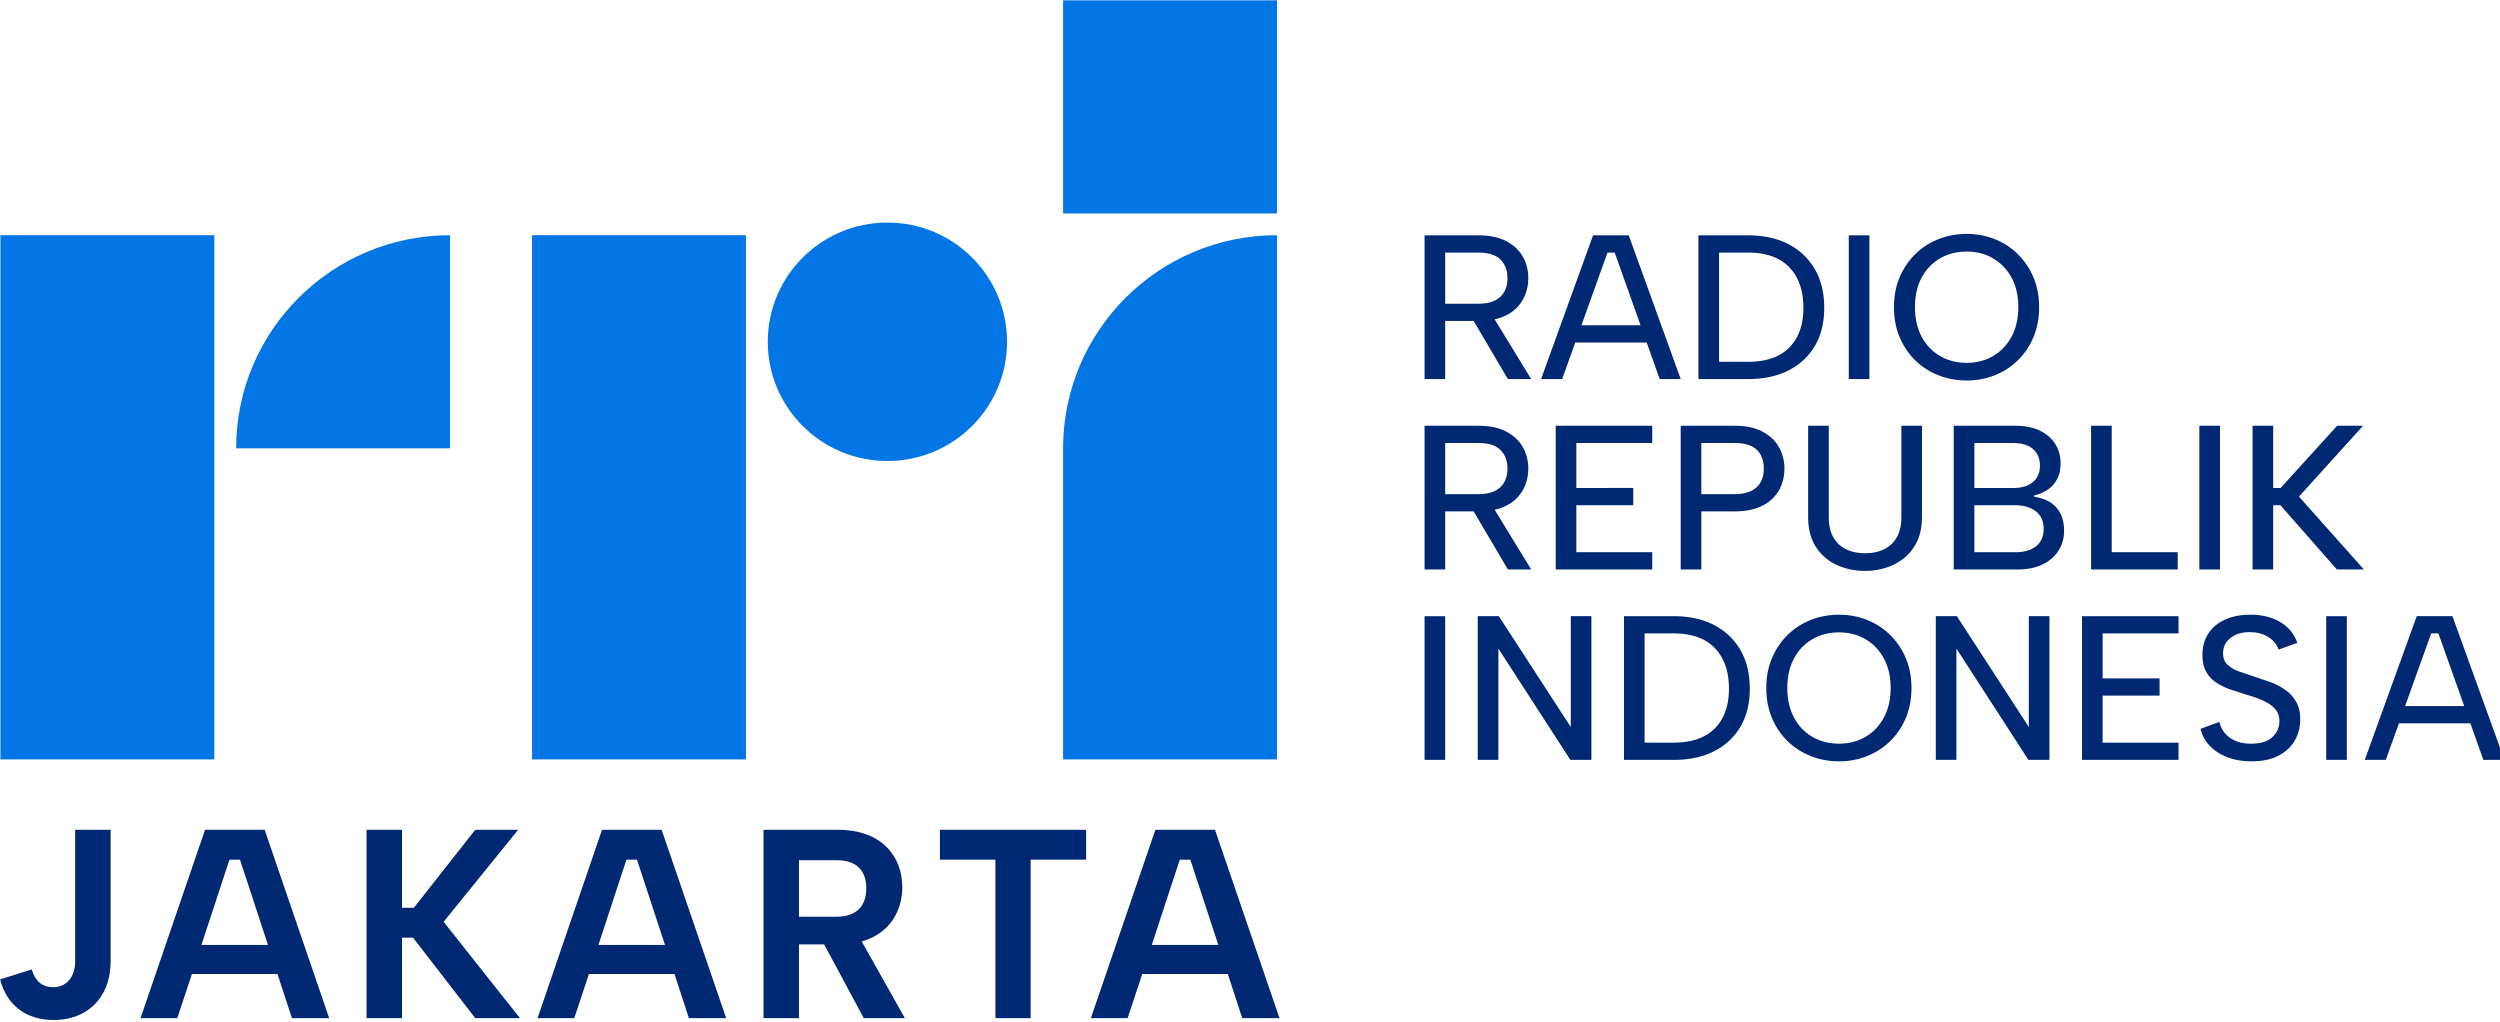
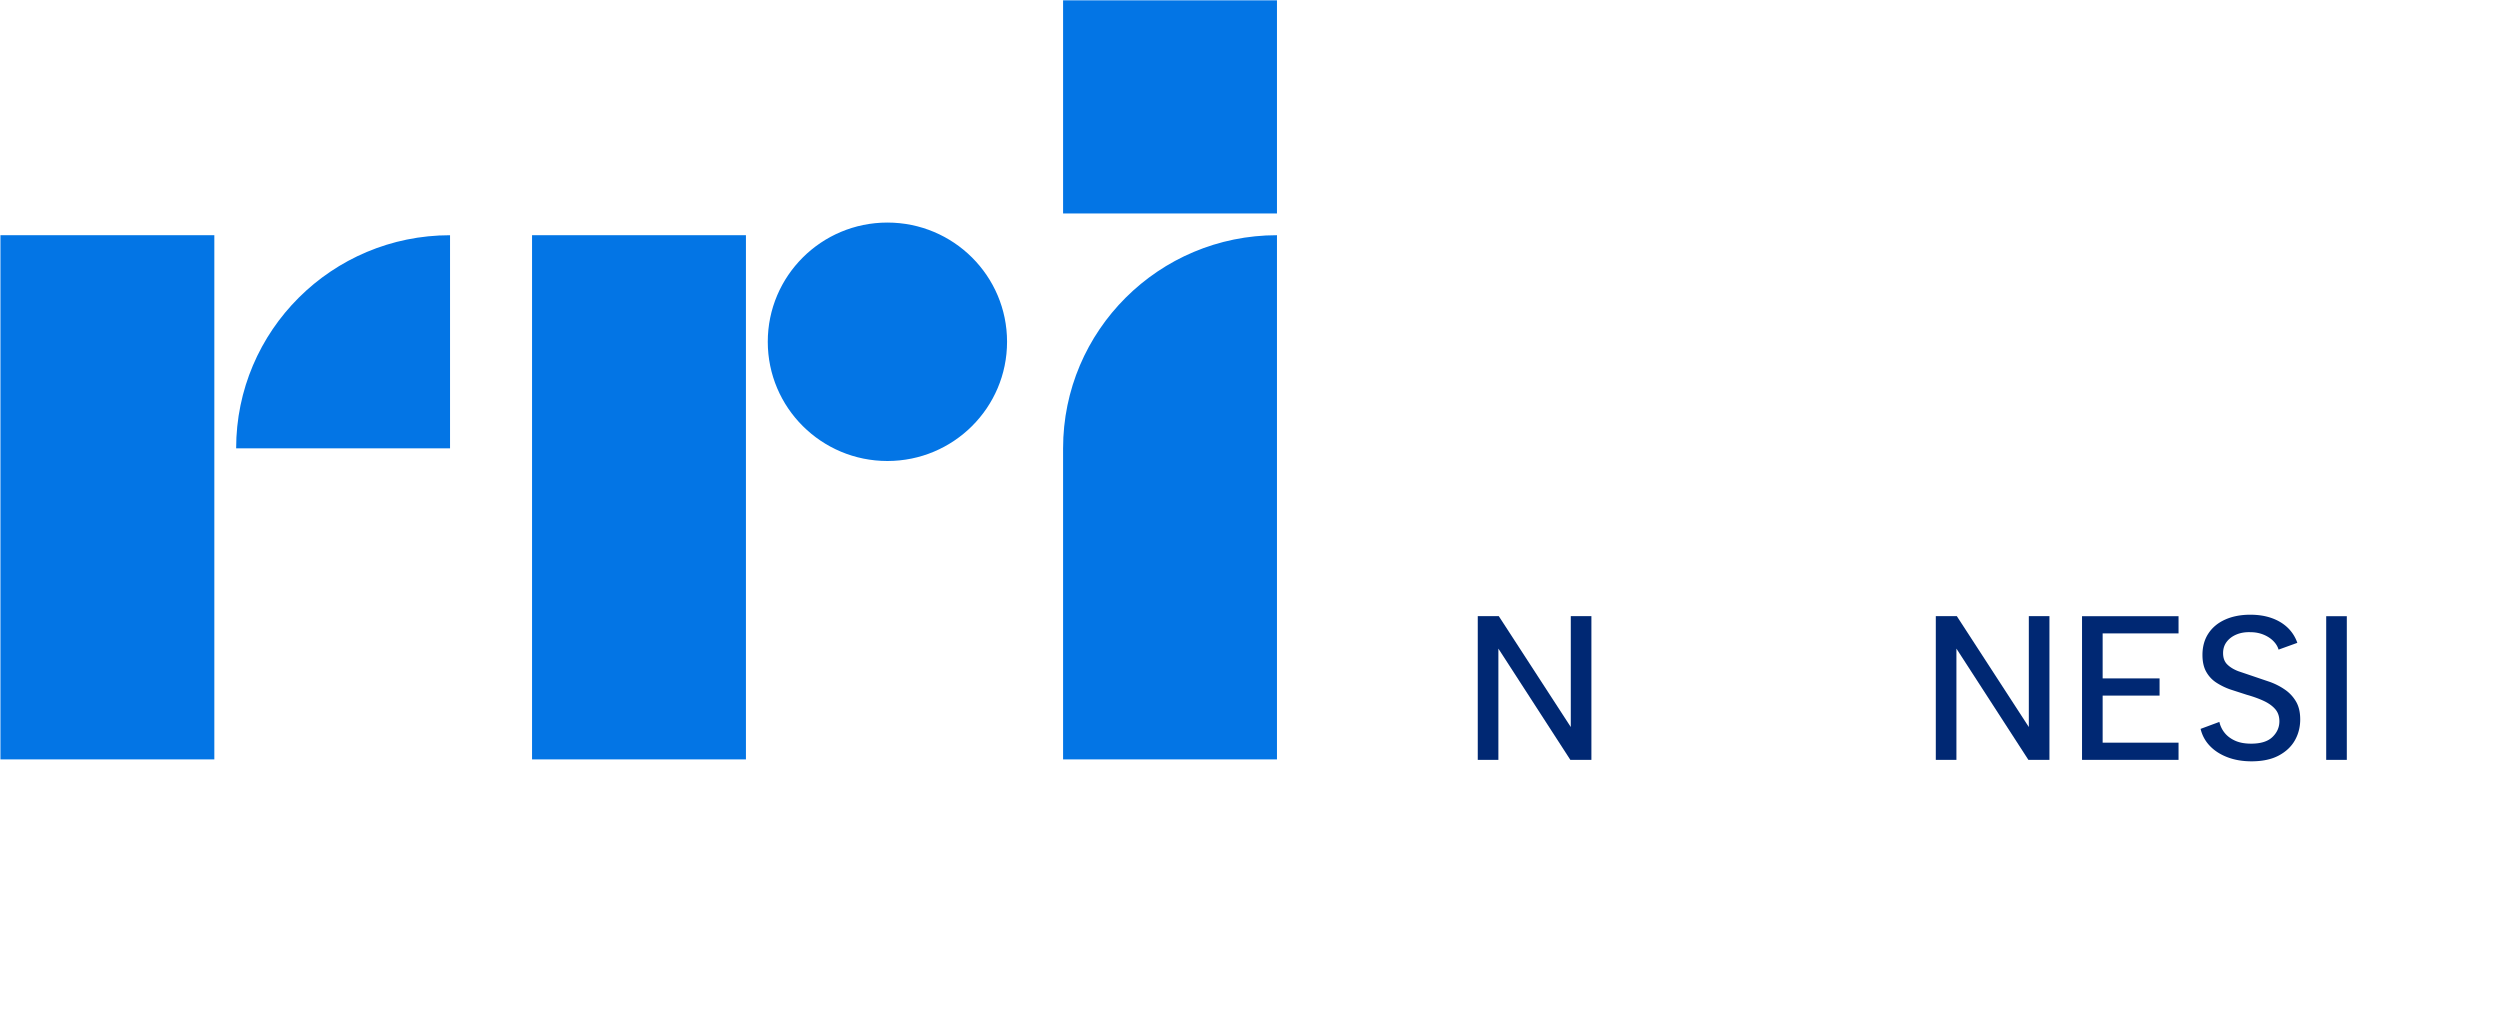
<svg xmlns="http://www.w3.org/2000/svg" xmlns:xlink="http://www.w3.org/1999/xlink" width="512" height="209.205" viewBox="0 0 135.467 55.352">
  <path fill="#0375e5" d="M.024 41.149h11.59V12.746H.024Zm24.362-16.854h-11.59c0-6.379 5.19-11.549 11.59-11.549zm4.444 16.853h11.59V12.746H28.83Zm40.365 0h-11.59V24.295c0-6.379 5.189-11.55 11.59-11.55zM54.569 18.519c0 3.569-2.902 6.461-6.483 6.461-3.581 0-6.483-2.892-6.483-6.46s2.903-6.46 6.483-6.46c3.58 0 6.483 2.891 6.483 6.46m3.036-6.954h11.59V.017h-11.59z" />
  <g fill="#002873" transform="matrix(.265 0 0 .271 .018 .012)">
-     <path d="m304.888 62.736 8.139 13.014h-4.765l-7.843-13.014zm3.289-7.142c0-1.561-.478-2.805-1.433-3.736-.955-.931-2.475-1.397-4.555-1.397h-6.747v10.222h6.79c1.376 0 2.501-.211 3.373-.636.872-.425 1.517-1.018 1.939-1.785.422-.767.633-1.656.633-2.668m-5.988-8.581c2.333 0 4.253.39 5.756 1.171 1.503.781 2.629 1.814 3.373 3.1.744 1.286 1.118 2.723 1.118 4.311a9.01 9.01 0 0 1-.549 3.078c-.365 1.011-.955 1.938-1.77 2.772-.815.834-1.877 1.492-3.184 1.971-1.307.479-2.875.717-4.701.717h-6.79V75.75h-4.216V47.013Z" />
    <use xlink:href="#a" />
-     <path d="M357.346 72.301c3.711 0 6.528-.951 8.455-2.854 1.927-1.903 2.888-4.548 2.888-7.943 0-3.448-.963-6.151-2.888-8.107-1.925-1.956-4.744-2.936-8.455-2.936h-5.904V72.3Zm0-25.287c3.205 0 5.968.588 8.287 1.765 2.319 1.177 4.118 2.847 5.398 5.007 1.28 2.16 1.918 4.736 1.918 7.719 0 2.956-.64 5.495-1.918 7.615s-3.079 3.756-5.398 4.907c-2.319 1.151-5.082 1.723-8.287 1.723h-10.12V47.014Zm20.621 28.736h4.216V47.013h-4.216zm24.121-3.243c1.996 0 3.788-.452 5.376-1.355 1.588-.903 2.847-2.189 3.774-3.858s1.392-3.641 1.392-5.912c0-2.299-.463-4.277-1.392-5.932-.929-1.655-2.185-2.936-3.774-3.84-1.589-.904-3.38-1.353-5.376-1.353-2.025 0-3.838.45-5.439 1.353s-2.861 2.184-3.774 3.84c-.913 1.656-1.371 3.632-1.371 5.932 0 2.271.458 4.242 1.371 5.912s2.171 2.956 3.774 3.858c1.603.902 3.415 1.355 5.439 1.355m0 3.53c-2.082 0-4.027-.355-5.84-1.067-1.813-.712-3.394-1.718-4.744-3.018-1.35-1.3-2.403-2.847-3.162-4.639-.759-1.792-1.139-3.77-1.139-5.932 0-2.162.378-4.133 1.139-5.912a14.15 14.15 0 0 1 3.162-4.639c1.35-1.315 2.931-2.326 4.744-3.038 1.813-.712 3.759-1.068 5.84-1.068 2.052 0 3.977.357 5.777 1.068a14.16 14.16 0 0 1 4.724 3.038 14.15 14.15 0 0 1 3.162 4.639c.76 1.778 1.139 3.75 1.139 5.912s-.378 4.14-1.139 5.932c-.761 1.792-1.813 3.339-3.162 4.639a14.325 14.325 0 0 1-4.724 3.018c-1.8.712-3.724 1.067-5.777 1.067m-97.2 24.772 8.139 13.014h-4.765l-7.843-13.014zm3.289-7.142c0-1.561-.478-2.805-1.433-3.736-.955-.931-2.475-1.395-4.555-1.395h-6.747v10.22h6.79c1.376 0 2.501-.211 3.373-.636.872-.425 1.517-1.018 1.939-1.785.422-.767.633-1.655.633-2.668m-5.988-8.581c2.333 0 4.253.39 5.756 1.171 1.503.781 2.629 1.814 3.373 3.1.744 1.286 1.118 2.723 1.118 4.311a9.01 9.01 0 0 1-.549 3.078c-.365 1.011-.955 1.938-1.77 2.772-.815.834-1.877 1.492-3.184 1.971-1.307.479-2.875.718-4.701.718h-6.79v11.617h-4.216V85.085Zm35.591 3.448h-15.519v8.99H333.9v3.45h-11.639v9.4h15.519v3.448h-19.735V85.086h19.735zm16.825 10.222c1.378 0 2.51-.211 3.394-.636.884-.425 1.54-1.02 1.961-1.785.421-.765.633-1.656.633-2.669 0-1.614-.478-2.874-1.435-3.776-.957-.902-2.474-1.355-4.554-1.355h-6.79v10.222zm10.205-5.091a9.19 9.19 0 0 1-.547 3.1c-.365 1.027-.956 1.949-1.772 2.772-.816.823-1.877 1.47-3.184 1.949-1.307.479-2.875.718-4.701.718h-6.79v11.617H343.6V85.086h11.006c2.305 0 4.209.39 5.715 1.171 1.506.781 2.627 1.82 3.373 3.12.746 1.3 1.116 2.73 1.116 4.289m4.85-8.58h4.216v18.267c0 1.643.323 3.004.97 4.086a5.826 5.826 0 0 0 2.656 2.381c1.123.507 2.389.759 3.797.759 1.433 0 2.704-.253 3.816-.759 1.112-.506 1.989-1.301 2.635-2.381.646-1.08.97-2.443.97-4.086V85.086h4.216v18.187c0 1.861-.315 3.468-.948 4.823-.633 1.355-1.505 2.477-2.615 3.366a11.425 11.425 0 0 1-3.754 1.991 14.476 14.476 0 0 1-4.364.656c-2.023 0-3.922-.39-5.692-1.171a9.85 9.85 0 0 1-4.28-3.57c-1.084-1.601-1.624-3.634-1.624-6.096zm33.988 25.288h8.391c1.799 0 3.212-.404 4.239-1.211 1.027-.807 1.54-1.964 1.54-3.47 0-1.532-.542-2.701-1.624-3.51-1.082-.809-2.51-1.211-4.28-1.211h-8.266zm13.409-17.324c0-1.395-.471-2.497-1.412-3.304-.941-.807-2.298-1.211-4.068-1.211h-7.929v8.99h7.97c1.715 0 3.05-.395 4.007-1.191.957-.796 1.433-1.887 1.433-3.284m-17.626 20.773V85.087h12.524c2.08 0 3.809.342 5.187 1.027 1.378.685 2.41 1.588 3.1 2.708s1.034 2.368 1.034 3.736c0 1.288-.248 2.368-.738 3.244a5.87 5.87 0 0 1-1.94 2.093 8.139 8.139 0 0 1-2.72 1.109v.286c1.208.166 2.269.514 3.184 1.047.915.533 1.629 1.281 2.15 2.237.521.956.779 2.15.779 3.572a7.05 7.05 0 0 1-1.137 3.9c-.76 1.177-1.849 2.1-3.269 2.772-1.42.672-3.141 1.005-5.166 1.005zm32.301-28.737v25.287h13.494v3.45h-17.71V85.086Zm17.921 28.738h4.216V85.086h-4.216zm10.88-28.738h4.216v12.439h1.519l11.555-12.439h5.312l-13.114 14.163 13.282 14.575h-5.524l-11.555-12.85h-1.476v12.85h-4.216zm-169.308 66.81h4.216v-28.737h-4.216z" />
    <use xlink:href="#b" />
-     <path d="M342.124 148.446c3.711 0 6.528-.951 8.455-2.854 1.927-1.903 2.888-4.548 2.888-7.943 0-3.448-.963-6.151-2.888-8.107-1.925-1.956-4.744-2.936-8.455-2.936h-5.904v21.839zm0-25.287c3.205 0 5.968.588 8.287 1.765 2.319 1.177 4.118 2.847 5.398 5.007 1.28 2.16 1.918 4.736 1.918 7.719 0 2.956-.64 5.495-1.918 7.615s-3.079 3.756-5.398 4.907c-2.319 1.151-5.082 1.723-8.287 1.723h-10.12v-28.736zm33.862 25.493c1.996 0 3.788-.452 5.378-1.355 1.59-.903 2.845-2.189 3.773-3.858.928-1.669 1.392-3.639 1.392-5.912 0-2.299-.463-4.275-1.392-5.932-.929-1.657-2.185-2.936-3.773-3.838-1.588-.902-3.382-1.355-5.378-1.355-2.025 0-3.838.45-5.439 1.355s-2.861 2.182-3.774 3.838c-.913 1.656-1.371 3.632-1.371 5.932 0 2.273.458 4.242 1.371 5.912s2.171 2.956 3.774 3.858c1.603.902 3.415 1.355 5.439 1.355m0 3.53c-2.082 0-4.027-.355-5.84-1.067-1.813-.712-3.394-1.718-4.744-3.018a13.86 13.86 0 0 1-3.162-4.639c-.76-1.792-1.139-3.77-1.139-5.932 0-2.162.378-4.133 1.139-5.912a14.15 14.15 0 0 1 3.162-4.639 14.137 14.137 0 0 1 4.744-3.038c1.813-.712 3.759-1.067 5.84-1.067 2.052 0 3.977.355 5.777 1.067a14.19 14.19 0 0 1 4.724 3.038 14.15 14.15 0 0 1 3.162 4.639c.76 1.778 1.139 3.75 1.139 5.912s-.378 4.14-1.139 5.932a13.86 13.86 0 0 1-3.162 4.639 14.335 14.335 0 0 1-4.724 3.018c-1.8.712-3.724 1.067-5.777 1.067" />
    <use xlink:href="#b" x="93.659" />
    <path d="M445.397 126.607h-15.519v8.99h11.639v3.45h-11.639v9.4h15.519v3.448h-19.735v-28.736h19.735zm8.349 17.693a5.216 5.216 0 0 0 1.034 2.135c.521.658 1.228 1.191 2.13 1.601.902.41 2.009.615 3.33.615 1.968 0 3.423-.444 4.364-1.333.941-.889 1.414-1.936 1.414-3.142 0-.985-.289-1.799-.865-2.442-.576-.643-1.364-1.191-2.362-1.643-.998-.452-2.143-.854-3.437-1.211l-3.31-1.047a13.42 13.42 0 0 1-2.931-1.395 6.2 6.2 0 0 1-2.066-2.177c-.506-.889-.759-2.005-.759-3.346 0-1.668.408-3.105 1.223-4.309.815-1.204 1.961-2.128 3.437-2.772 1.476-.644 3.182-.965 5.123-.965 1.631 0 3.093.226 4.385.677 1.292.451 2.383 1.095 3.269 1.929a7.62 7.62 0 0 1 1.961 3.018l-3.838 1.355c-.169-.601-.52-1.169-1.053-1.703-.533-.534-1.209-.965-2.025-1.293-.816-.328-1.729-.494-2.74-.494-1.041-.027-1.977.131-2.806.472-.829.341-1.49.829-1.982 1.459-.492.63-.738 1.382-.738 2.257 0 .958.28 1.71.845 2.257.565.547 1.313 1 2.255 1.355l3.1 1.027 3.458 1.149c1.123.41 2.143.931 3.057 1.561a7.49 7.49 0 0 1 2.214 2.36c.563.945.843 2.128.843 3.552 0 1.532-.365 2.929-1.096 4.187-.731 1.258-1.834 2.273-3.31 3.038-1.476.765-3.325 1.149-5.546 1.149-1.827 0-3.472-.273-4.934-.821-1.462-.548-2.663-1.306-3.606-2.278a7.207 7.207 0 0 1-1.877-3.388zm21.843 7.596h4.216v-28.737h-4.216z" />
    <use xlink:href="#a" x="168.425" y="76.145" />
  </g>
  <defs>
-     <path id="a" d="M320.491 64.994h17.206v3.448h-17.206zm9.615-14.533h-1.476l-9.277 25.289h-4.302l10.628-28.737h7.296l10.626 28.737H339.3Z" />
    <path id="b" d="M325.34 123.158v28.737h-4.301l-14.719-22.251v22.251h-4.216v-28.737h4.301l14.719 22.168v-22.168z" />
  </defs>
  <g aria-label="JAKARTA" style="font-size:54.397px;line-height:1.25;font-family:'Warner Bros. Bold Cond';-inkscape-font-specification:'Warner Bros. Bold Cond';letter-spacing:3.557px;word-spacing:0;fill:#002873;fill-opacity:1;stroke-width:1.36">
-     <path d="M12.493 169.668v26.6c0 3.046-1.74 5.222-4.623 5.222-2.448 0-3.862-1.305-4.57-3.59l-6.69 2.013c1.414 5.276 5.548 8.214 11.368 8.214 6.963 0 12.022-4.406 12.022-11.859v-26.6zM26.331 207.746h7.779l3.1-8.921h18.115l3.046 8.92h7.887l-13.653-38.077h-12.62zm21.052-32.04 5.929 17.244H39.223l5.93-17.244zM106.642 207.746l-16.156-19.474 15.775-18.604h-9.084l-13.001 15.775h-2.502v-15.775h-7.507v38.078h7.507V191.48h2.339l13.164 16.265zM110.362 207.746h7.779l3.1-8.921h18.114l3.047 8.92h7.887l-13.654-38.077h-12.62zm21.051-32.04 5.93 17.244h-14.09l5.93-17.244zM173.973 169.668h-15.775v38.078h7.506V192.84h5.331l8.377 14.905h8.704l-9.139-15.503c6.093-1.632 8.595-6.364 8.595-10.934 0-6.364-4.46-11.64-13.6-11.64zm5.983 11.804c0 3.482-1.958 5.766-6.255 5.766h-7.997v-11.423h7.997c4.297 0 6.255 2.23 6.255 5.657zM195.535 169.668v6.038h11.75v32.04h7.452v-32.04h11.75v-6.038zM227.487 207.746h7.779l3.1-8.921h18.114l3.046 8.92h7.888l-13.654-38.077h-12.62zm21.051-32.04 5.93 17.244h-14.09l5.93-17.244z" style="font-weight:700;font-family:'Albert Sans';-inkscape-font-specification:'Albert Sans Bold';fill:#002873;fill-opacity:1" transform="matrix(.256 0 0 .268 .874 -.507)" />
-   </g>
+     </g>
</svg>